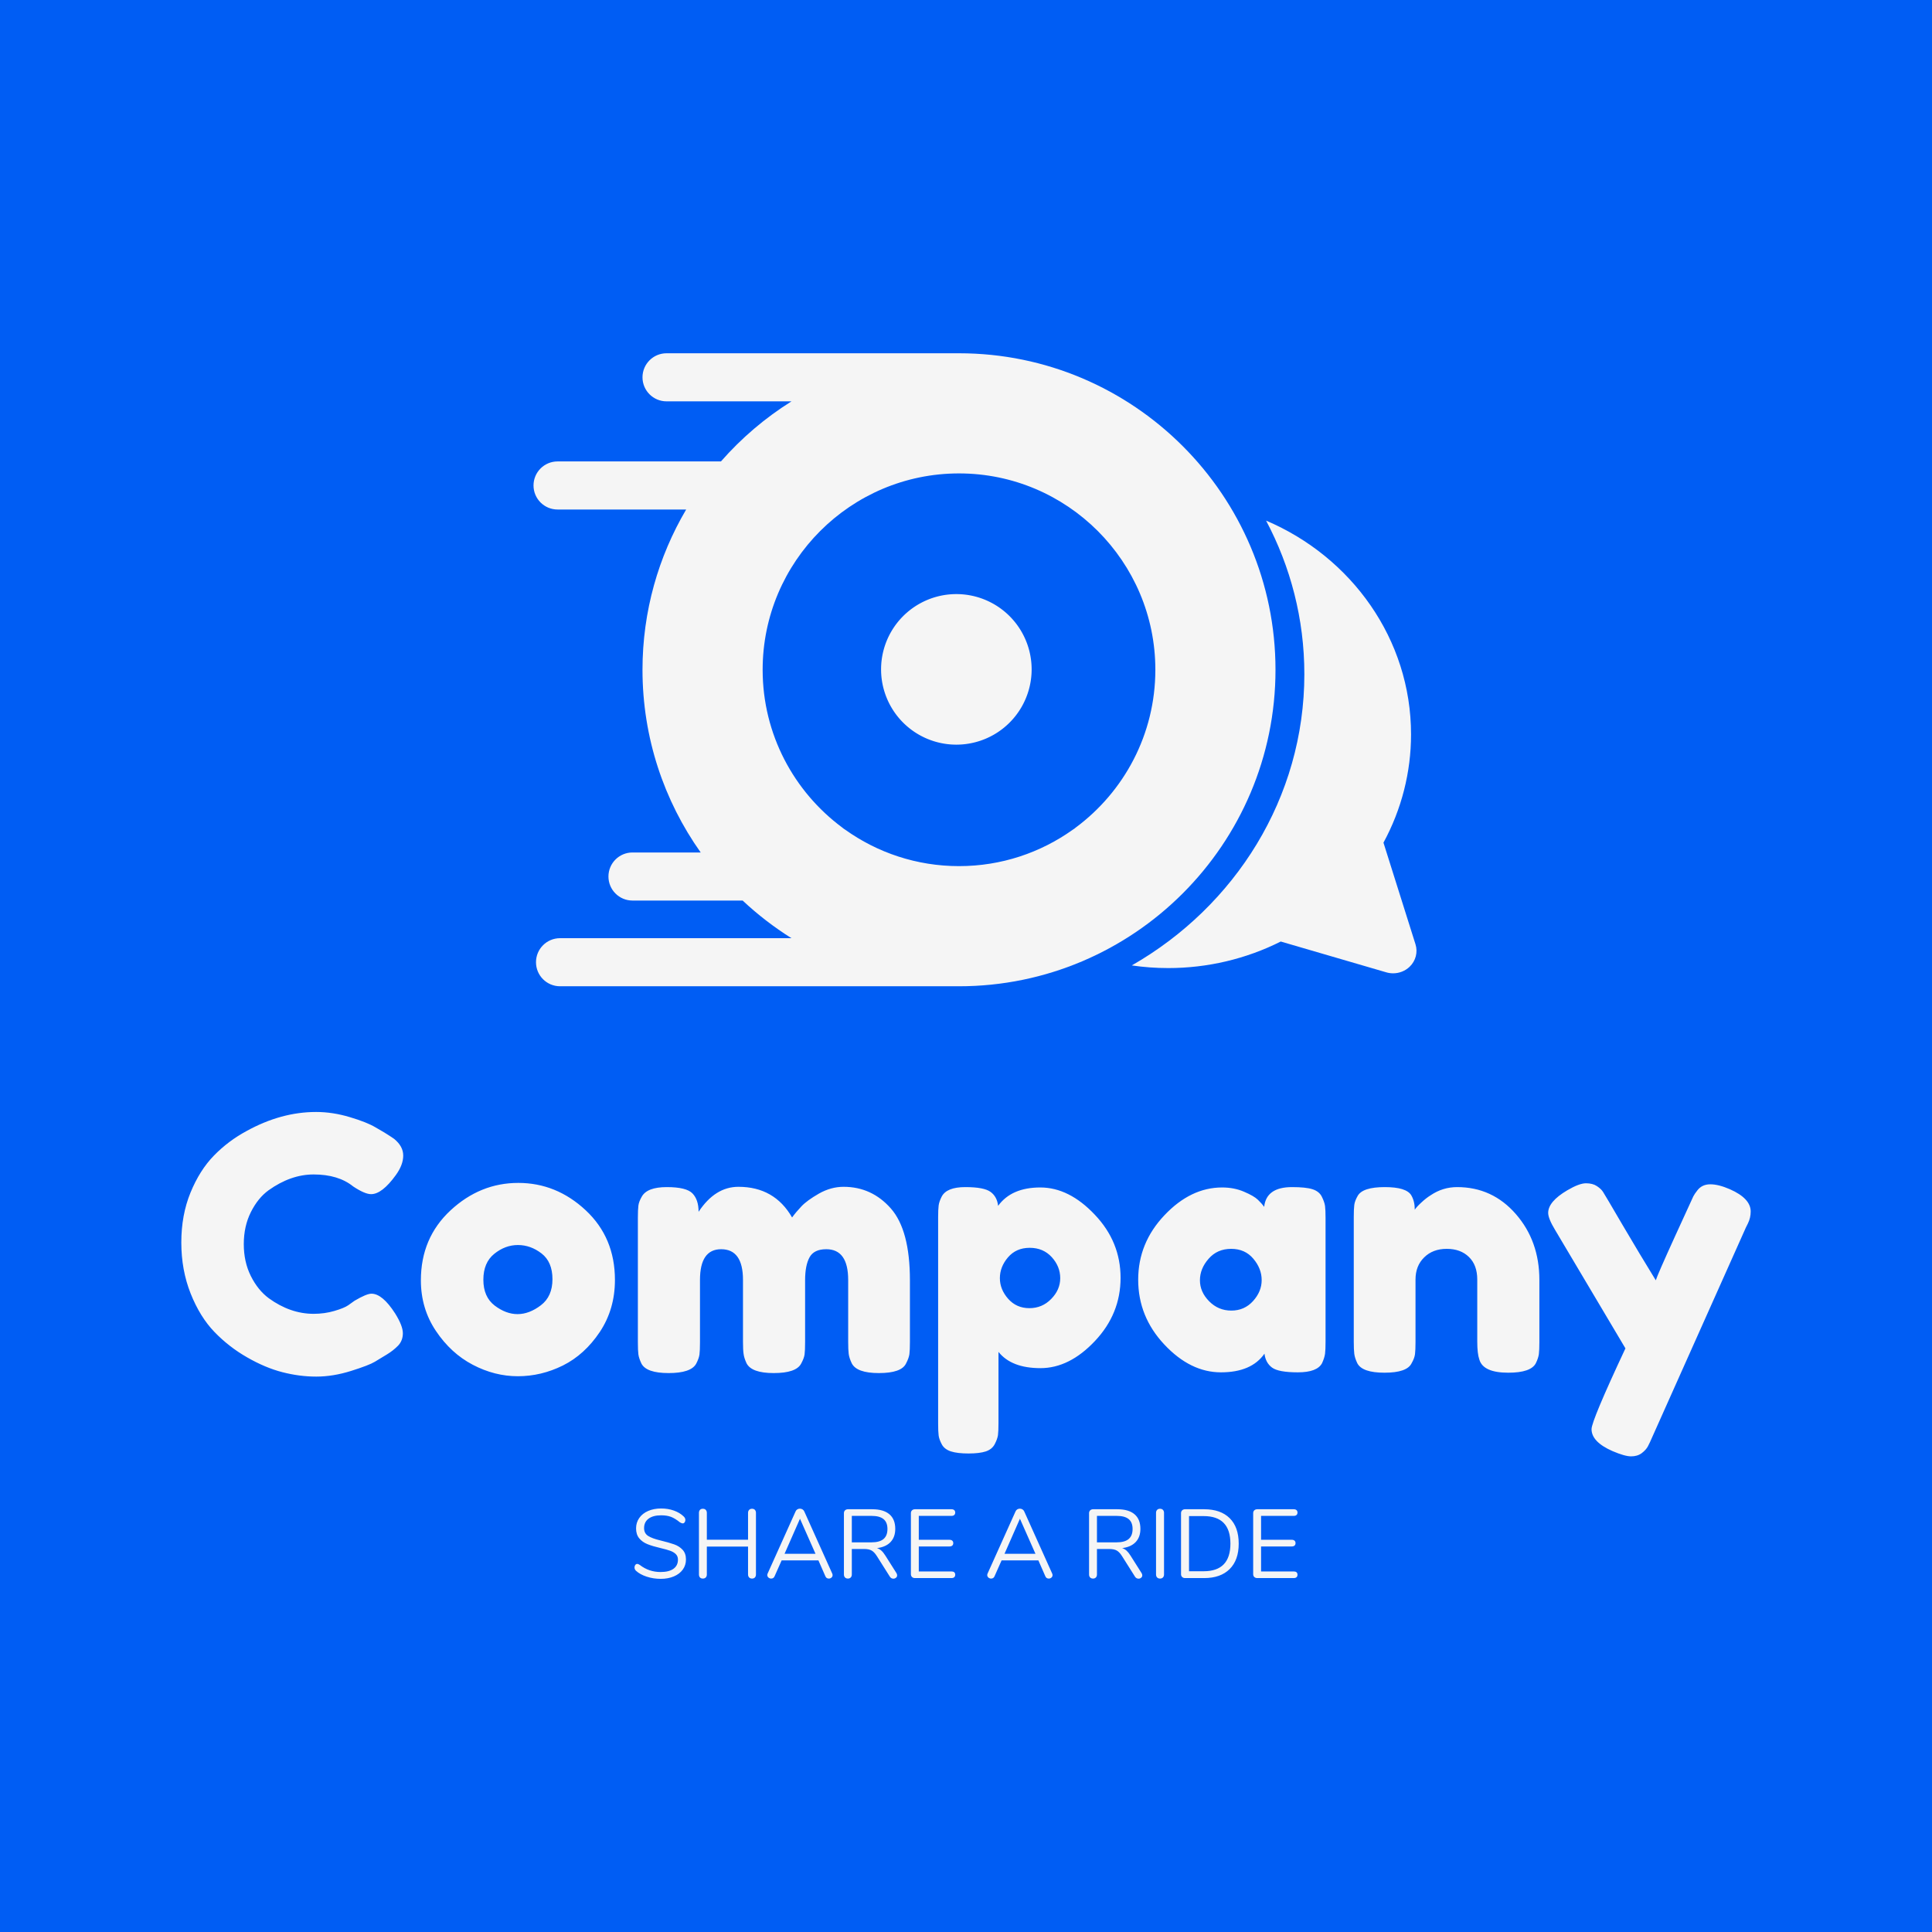
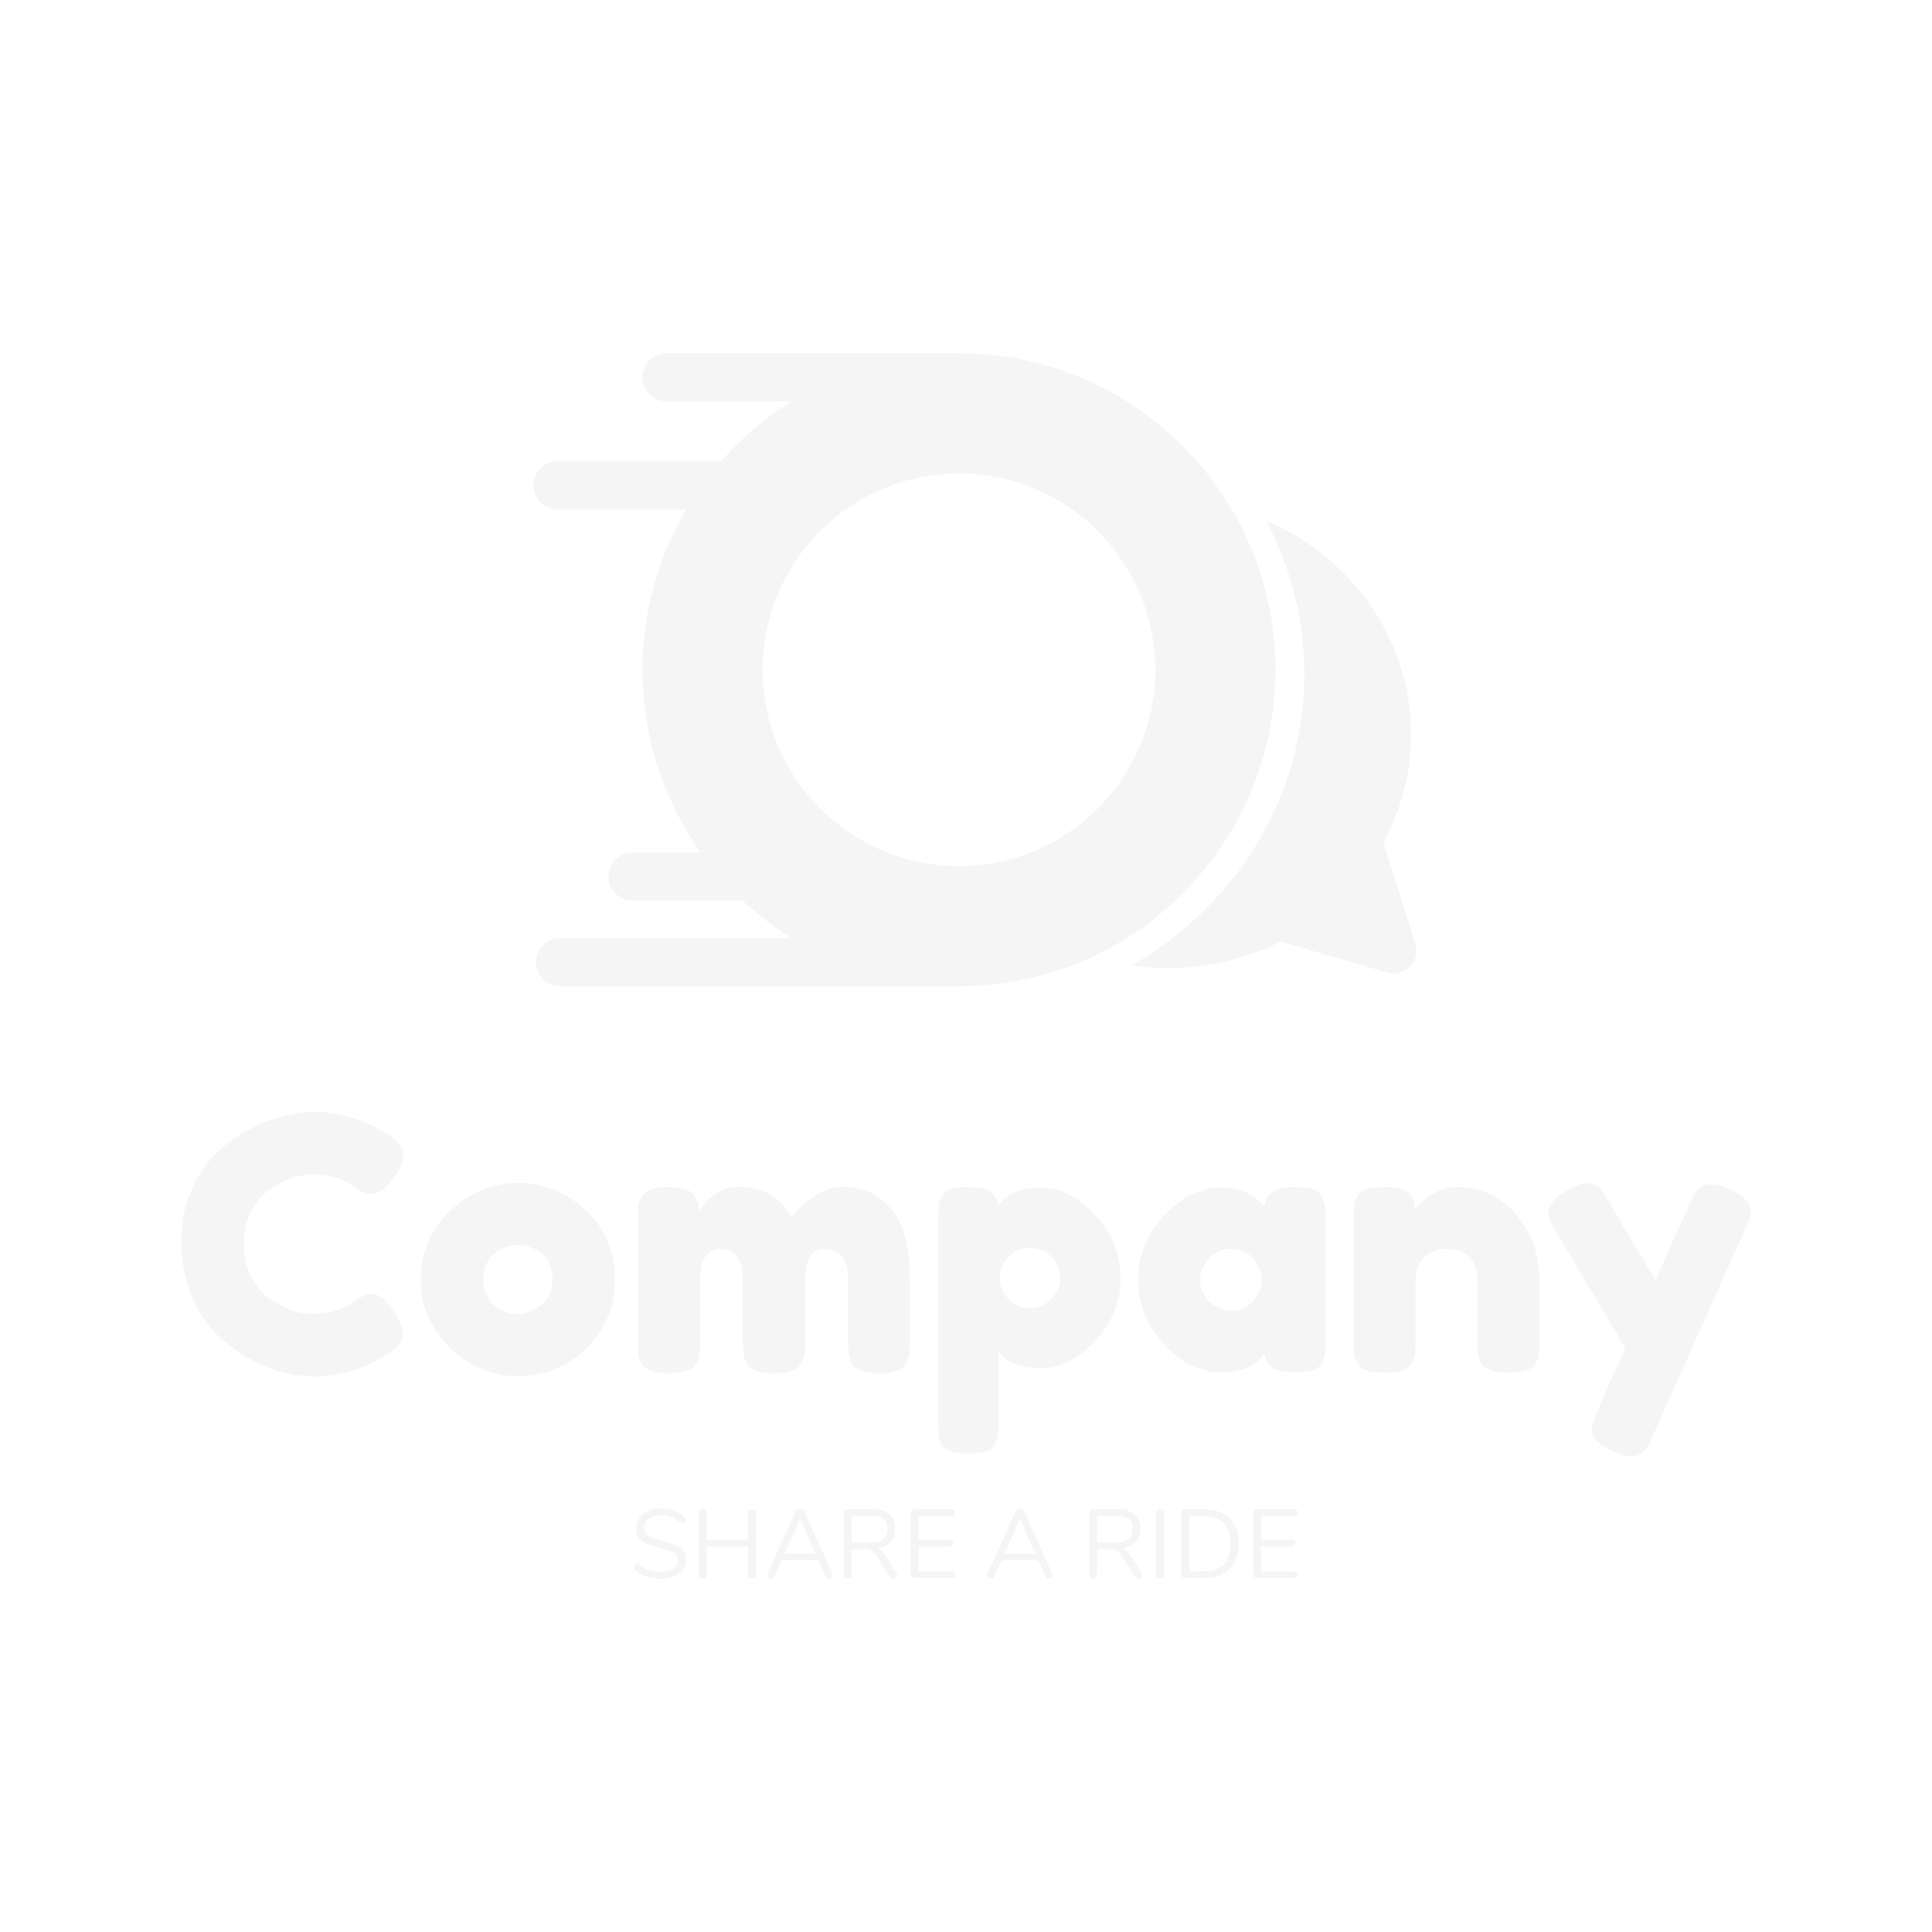
<svg xmlns="http://www.w3.org/2000/svg" width="512" height="512" viewBox="0 0 512 512" style="overflow: visible;">
-   <rect data-uid="o_f7ej13lml_4" data-fl-background="" x="0" y="0" width="512" height="512" fill="#005df4" />
  <g transform="matrix(1.512, 0, 0, 1.512, -142.928, -70.646)" data-uid="o_f7ej13lml_5">
-     <path transform="matrix(0.799, 0, 0, 0.799, 222.956, 124.093)" fill="rgba(0,93,244,1)" data-type="circle" data-cx="50" data-cy="50" data-r="50" d="M50 50m-50 0a50 50 0 1 0 100 0a50 50 0 1 0 -100 0" data-uid="o_f7ej13lml_6" />
    <g transform="matrix(0.254, 0, 0, 0.254, 188.039, 99.091)" data-uid="o_f7ej13lml_7">
      <path d="M293.6 37.6H91.789c-9.161 0-16.588 7.427-16.588 16.588s7.427 16.588 16.588 16.588h86.226    c-18.192 11.393-34.595 25.385-48.68 41.46H16.588C7.427 112.237 0 119.665 0 128.826c0 9.161 7.427 16.588 16.588 16.588h88.75    c-19.138 32.456-30.138 70.258-30.138 110.585c0 46.924 14.879 90.438 40.161 126.077H68.295c-9.161 0-16.588 7.427-16.588 16.588    c0 9.161 7.427 16.588 16.588 16.588h76.019c10.343 9.702 21.628 18.408 33.701 25.969H18.299    c-9.161 0-16.588 7.427-16.588 16.588c0 9.161 7.427 16.588 16.588 16.588H293.6c120.427 0 218.399-97.974 218.399-218.399    S414.026 37.6 293.6 37.6z M374.178 364.859c-0.305 0.258-0.608 0.518-0.937 0.755c-0.37 0.269-0.749 0.52-1.132 0.754    c-22.164 15.811-49.269 25.123-78.509 25.123c-29.24 0-56.344-9.312-78.509-25.123c-0.384-0.234-0.762-0.485-1.132-0.754    c-0.328-0.239-0.631-0.499-0.937-0.755c-33.295-24.71-54.915-64.306-54.915-108.86c0-74.711 60.782-135.493 135.493-135.493    s135.493 60.782 135.493 135.493C429.093 300.554 407.474 340.149 374.178 364.859z" transform="matrix(1, 0, 0, 1, 0, 0)" fill="#f5f5f5" data-uid="o_f7ej13lml_8" />
    </g>
    <g transform="matrix(-0.213, 0, 0, 0.205, 347.484, 96.407)" fill="rgba(245, 245, 245, 1)" data-uid="o_f7ej13lml_9">
      <path d="m92.281 246.875c0-47.215 11.363-91.824 31.492-131.242-70.188 31.012-119.289 101.281-119.289 182.812 0 32.293 7.824 64.102 22.695 92.531l-26.352 86.883c-2.062 6.793-.207 14.164 4.805 19.184 3.664 3.664 8.582 5.641 13.605 5.641 1.867 0 3.75-.273 5.586-.828l86.883-26.352c28.43 14.867 60.238 22.695 92.531 22.695 10.211 0 20.246-.773 30.043-2.262-84.949-50.531-142-143.25-142-249.062zm0 0" transform="matrix(1, 0, 0, 1, 21.989, 87.124)" fill="rgba(245, 245, 245, 1)" data-uid="o_f7ej13lml_10" />
    </g>
  </g>
  <path text="Company" fill="rgba(245, 245, 245, 1)" space="preserve" text-anchor="middle" offset="0.5" font-scale="contain" font-size="48" font-family="Fredoka One" transform="matrix(1.948, 0, 0, 1.948, 255.534, 363.878)" data-fl-textpath="" font-weight="400" font-style="normal" data-uid="o_f7ej13lml_11" d="M-83.812-9.22L-83.812-9.22L-82.942-9.84Q-81.312-10.8 -80.642-10.8L-80.642-10.8Q-79.152-10.8 -77.422-8.11L-77.422-8.11Q-76.372-6.43 -76.372-5.42Q-76.372-4.42 -77.012-3.74Q-77.662-3.07 -78.532-2.54Q-79.392-2.02 -80.182-1.54Q-80.972-1.06 -83.422-0.29Q-85.872 0.48 -88.152 0.48Q-90.432 0.48 -92.762-0.12Q-95.092-0.72 -97.562-2.14Q-100.032-3.55 -102.002-5.59Q-103.972-7.63 -105.242-10.82Q-106.512-14.02 -106.512-17.76Q-106.512-21.5 -105.262-24.55Q-104.012-27.6 -102.072-29.59Q-100.132-31.58 -97.632-32.93L-97.632-32.93Q-92.932-35.52 -88.172-35.52L-88.172-35.52Q-85.922-35.52 -83.592-34.82Q-81.262-34.13 -80.062-33.41L-80.062-33.41L-78.912-32.74Q-78.052-32.21 -77.572-31.87L-77.572-31.87Q-76.322-30.86 -76.322-29.59Q-76.322-28.32 -77.332-26.93L-77.332-26.93Q-79.202-24.34 -80.692-24.34L-80.692-24.34Q-81.552-24.34 -83.132-25.39L-83.132-25.39Q-85.152-27.02 -88.512-27.02L-88.512-27.02Q-91.632-27.02 -94.652-24.86L-94.652-24.86Q-96.092-23.81 -97.052-21.89Q-98.012-19.97 -98.012-17.54Q-98.012-15.12 -97.052-13.2Q-96.092-11.28 -94.612-10.18L-94.612-10.18Q-91.682-8.06 -88.512-8.06L-88.512-8.06Q-87.022-8.06 -85.702-8.45Q-84.382-8.83 -83.812-9.22ZM-73.92-12.62Q-73.92-18.38 -69.89-22.13Q-65.86-25.87 -60.67-25.87Q-55.49-25.87 -51.5-22.15Q-47.52-18.43 -47.52-12.67L-47.52-12.67Q-47.52-8.69 -49.58-5.59Q-51.65-2.5 -54.6-1.03Q-57.55 0.43 -60.72 0.43Q-63.89 0.43 -66.86-1.13Q-69.84-2.69 -71.88-5.74Q-73.92-8.78 -73.92-12.62L-73.92-12.62ZM-63.89-9.19Q-62.35-8.02 -60.77-8.02Q-59.18-8.02 -57.6-9.22Q-56.02-10.42 -56.02-12.77Q-56.02-15.12 -57.5-16.27Q-58.99-17.42 -60.72-17.42Q-62.45-17.42 -63.94-16.22Q-65.42-15.02 -65.42-12.7Q-65.42-10.37 -63.89-9.19ZM-36.14-21.94L-36.14-21.94Q-33.89-25.34 -30.72-25.34L-30.72-25.34Q-25.82-25.34 -23.42-21.17L-23.42-21.17Q-22.9-21.89 -22.15-22.68Q-21.41-23.47 -19.78-24.41Q-18.14-25.34 -16.42-25.34L-16.42-25.34Q-12.58-25.34 -9.98-22.39Q-7.39-19.44 -7.39-12.62L-7.39-12.62L-7.39-4.22Q-7.39-3.12 -7.46-2.57Q-7.54-2.02 -7.92-1.3L-7.92-1.3Q-8.54 0 -11.62 0L-11.62 0Q-14.64 0 -15.31-1.34L-15.31-1.34Q-15.65-2.06 -15.72-2.62Q-15.79-3.17 -15.79-4.27L-15.79-4.27L-15.79-12.67Q-15.79-16.85 -18.77-16.85L-18.77-16.85Q-20.45-16.85 -21.05-15.74Q-21.65-14.64 -21.65-12.62L-21.65-12.62L-21.65-4.22Q-21.65-3.07 -21.72-2.54Q-21.79-2.02 -22.18-1.3L-22.18-1.3Q-22.85 0 -25.92 0L-25.92 0Q-28.94 0 -29.62-1.34L-29.62-1.34Q-29.95-2.06 -30.02-2.62Q-30.1-3.17 -30.1-4.27L-30.1-4.27L-30.1-12.67Q-30.1-16.85 -33.07-16.85L-33.07-16.85Q-35.95-16.85 -35.95-12.67L-35.95-12.67L-35.95-4.18Q-35.95-3.07 -36.02-2.52Q-36.1-1.97 -36.48-1.25L-36.48-1.25Q-37.2 0 -40.22 0L-40.22 0Q-43.25 0 -43.92-1.3L-43.92-1.3Q-44.26-2.02 -44.33-2.54Q-44.4-3.07 -44.4-4.22L-44.4-4.22L-44.4-21.12Q-44.4-22.22 -44.33-22.78Q-44.26-23.33 -43.87-24L-43.87-24Q-43.15-25.3 -40.46-25.3Q-37.78-25.3 -36.96-24.43Q-36.14-23.57 -36.14-21.94ZM-3.552 6.86L-3.552 6.86L-3.552-21.17Q-3.552-22.27 -3.482-22.8Q-3.412-23.33 -3.072-24L-3.072-24Q-2.402-25.3  0.148-25.3Q 2.688-25.3  3.578-24.65Q 4.468-24  4.608-22.75L 4.608-22.75Q 6.428-25.25  10.348-25.25Q 14.258-25.25  17.758-21.55Q 21.268-17.86  21.268-12.96Q 21.268-8.06  17.788-4.37Q 14.308-0.67  10.368-0.67Q 6.428-0.67  4.658-2.88L 4.658-2.88L 4.658 6.82Q 4.658 7.92  4.588 8.45Q 4.508 8.98  4.148 9.67Q 3.788 10.37  2.928 10.66Q 2.068 10.94  0.578 10.94Q-0.912 10.94 -1.802 10.66Q-2.692 10.37 -3.052 9.7Q-3.412 9.02 -3.482 8.5Q-3.552 7.97 -3.552 6.86ZM 5.948-15.74Q 4.848-14.45  4.848-12.91Q 4.848-11.38  5.978-10.1Q 7.108-8.83  8.858-8.83Q 10.608-8.83  11.828-10.08Q 13.058-11.33  13.058-12.91Q 13.058-14.5  11.908-15.77Q 10.748-17.04  8.908-17.04Q 7.058-17.04  5.948-15.74ZM 40.804-22.61L 40.804-22.61Q 41.084-25.3  44.594-25.3L 44.594-25.3Q 46.464-25.3  47.374-25.01Q 48.284-24.72  48.644-24Q 49.004-23.28  49.084-22.73Q 49.154-22.18  49.154-21.07L 49.154-21.07L 49.154-4.27Q 49.154-3.17  49.084-2.62Q 49.004-2.06  48.674-1.34L 48.674-1.34Q 48.004-0.1  45.384-0.1Q 42.764-0.1  41.884-0.74Q 40.994-1.39  40.844-2.64L 40.844-2.64Q 39.074-0.1  34.924-0.1Q 30.764-0.1  27.214-3.89Q 23.664-7.68  23.664-12.7Q 23.664-17.71  27.244-21.48Q 30.814-25.25  35.084-25.25L 35.084-25.25Q 36.724-25.25  38.064-24.67Q 39.404-24.1  39.934-23.59Q 40.464-23.09  40.804-22.61ZM 32.064-12.62Q 32.064-11.04  33.314-9.77Q 34.564-8.5  36.334-8.5Q 38.114-8.5  39.284-9.79Q 40.464-11.09  40.464-12.65Q 40.464-14.21  39.334-15.55Q 38.204-16.9  36.314-16.9Q 34.414-16.9  33.244-15.55Q 32.064-14.21  32.064-12.62ZM 67.052-25.3L 67.052-25.3Q 71.852-25.3  75.052-21.62Q 78.242-17.95  78.242-12.67L 78.242-12.67L 78.242-4.22Q 78.242-3.12  78.172-2.57Q 78.092-2.02  77.762-1.34L 77.762-1.34Q 77.092-0.05  74.012-0.05L 74.012-0.05Q 70.612-0.05  70.082-1.82L 70.082-1.82Q 69.792-2.64  69.792-4.27L 69.792-4.27L 69.792-12.72Q 69.792-14.69  68.662-15.79Q 67.532-16.9  65.642-16.9Q 63.742-16.9  62.572-15.74Q 61.392-14.59  61.392-12.72L 61.392-12.72L 61.392-4.22Q 61.392-3.12  61.322-2.57Q 61.252-2.02  60.862-1.34L 60.862-1.34Q 60.242-0.05  57.172-0.05L 57.172-0.05Q 54.142-0.05  53.472-1.34L 53.472-1.34Q 53.132-2.06  53.062-2.62Q 52.992-3.17  52.992-4.27L 52.992-4.27L 52.992-21.26Q 52.992-22.32  53.062-22.87Q 53.132-23.42  53.522-24.1L 53.522-24.1Q 54.192-25.3  57.212-25.3L 57.212-25.3Q 60.142-25.3  60.812-24.19L 60.812-24.19Q 61.292-23.38  61.292-22.22L 61.292-22.22Q 61.492-22.56  62.162-23.18Q 62.832-23.81  63.452-24.19L 63.452-24.19Q 65.092-25.3  67.052-25.3ZM 104.16-25.01L 104.16-25.01Q 106.99-23.76  106.99-21.98L 106.99-21.98Q 106.99-21.12  106.61-20.35Q 106.22-19.58  106.22-19.54L 106.22-19.54L 93.65 8.59Q 93.26 9.5  93 9.98Q 92.74 10.46  92.16 10.9Q 91.58 11.33  90.72 11.33Q 89.86 11.33  88.18 10.61L 88.18 10.61Q 85.34 9.36  85.34 7.63L 85.34 7.63Q 85.34 6.48  89.95-3.36L 89.95-3.36L 80.4-19.44Q 79.44-21.02  79.44-21.79L 79.44-21.79Q 79.44-23.33  82.03-24.86L 82.03-24.86Q 83.66-25.82  84.58-25.82Q 85.49-25.82  86.06-25.44Q 86.64-25.06  86.9-24.65Q 87.17-24.24  89.54-20.18Q 91.92-16.13  94.08-12.62L 94.08-12.62Q 94.32-13.39  96.67-18.55Q 99.02-23.71  99.19-24.05Q 99.36-24.38  99.74-24.86L 99.74-24.86Q 100.37-25.68  101.5-25.68Q 102.62-25.68  104.16-25.01Z" />
  <path text="SHARE A RIDE" fill="rgba(245, 245, 245, 1)" space="preserve" text-anchor="middle" offset="0.5" font-scale="contain" font-size="48" font-family="Nunito" transform="matrix(0.539, 0, 0, 0.539, 255.961, 418.207)" data-fl-textpath="" font-weight="400" font-style="normal" data-uid="o_f7ej13lml_12" d="M-150.044 0.38Q-153.644 0.38 -156.934-0.7Q-160.224-1.78 -162.194-3.6L-162.194-3.6Q-162.914-4.27 -162.914-5.28L-162.914-5.28Q-162.914-5.95 -162.524-6.46Q-162.144-6.96 -161.614-6.96L-161.614-6.96Q-160.994-6.96 -160.274-6.43L-160.274-6.43Q-155.804-2.98 -150.094-2.98L-150.094-2.98Q-145.964-2.98 -143.764-4.56Q-141.554-6.14 -141.554-9.07L-141.554-9.07Q-141.554-10.75 -142.604-11.78Q-143.664-12.82 -145.394-13.44Q-147.124-14.06 -150.044-14.74L-150.044-14.74Q-153.984-15.65 -156.504-16.66Q-159.024-17.66 -160.584-19.54Q-162.144-21.41 -162.144-24.43L-162.144-24.43Q-162.144-27.31 -160.584-29.54Q-159.024-31.78 -156.214-33Q-153.404-34.22 -149.804-34.22L-149.804-34.22Q-146.444-34.22 -143.544-33.19Q-140.644-32.16 -138.674-30.24L-138.674-30.24Q-137.904-29.47 -137.904-28.56L-137.904-28.56Q-137.904-27.89 -138.284-27.38Q-138.674-26.88 -139.204-26.88L-139.204-26.88Q-139.724-26.88 -140.594-27.41L-140.594-27.41Q-142.944-29.33 -144.964-30.1Q-146.974-30.86 -149.804-30.86L-149.804-30.86Q-153.794-30.86 -156.004-29.21Q-158.204-27.55 -158.204-24.58L-158.204-24.58Q-158.204-22.03 -156.264-20.76Q-154.324-19.49 -150.284-18.53L-150.284-18.53Q-145.924-17.47 -143.424-16.58Q-140.924-15.7 -139.274-13.92Q-137.614-12.14 -137.614-9.17L-137.614-9.17Q-137.614-6.34 -139.174-4.18Q-140.734-2.02 -143.564-0.82Q-146.404 0.38 -150.044 0.38L-150.044 0.38ZM-105.118-34.08Q-104.208-34.08 -103.708-33.53Q-103.198-32.98 -103.198-32.06L-103.198-32.06L-103.198-1.78Q-103.198-0.86 -103.708-0.31Q-104.208 0.24 -105.118 0.24L-105.118 0.24Q-106.028 0.24 -106.558-0.31Q-107.088-0.86 -107.088-1.78L-107.088-1.78L-107.088-15.5L-127.348-15.5L-127.348-1.78Q-127.348-0.86 -127.868-0.31Q-128.398 0.24 -129.308 0.24L-129.308 0.24Q-130.228 0.24 -130.728-0.31Q-131.228-0.86 -131.228-1.78L-131.228-1.78L-131.228-32.06Q-131.228-32.98 -130.728-33.53Q-130.228-34.08 -129.308-34.08L-129.308-34.08Q-128.398-34.08 -127.868-33.53Q-127.348-32.98 -127.348-32.06L-127.348-32.06L-127.348-18.86L-107.088-18.86L-107.088-32.06Q-107.088-32.98 -106.558-33.53Q-106.028-34.08 -105.118-34.08L-105.118-34.08ZM-65.714-2.26Q-65.524-1.87 -65.524-1.44L-65.524-1.44Q-65.524-0.72 -66.074-0.24Q-66.624 0.24 -67.394 0.24L-67.394 0.24Q-68.594 0.24 -69.074-0.91L-69.074-0.91L-72.484-8.69L-90.574-8.69L-94.034-0.91Q-94.514 0.24 -95.714 0.24L-95.714 0.24Q-96.484 0.24 -97.054-0.26Q-97.634-0.77 -97.634-1.49L-97.634-1.49Q-97.634-1.87 -97.444-2.26L-97.444-2.26L-83.714-32.78Q-83.424-33.46 -82.844-33.79Q-82.274-34.13 -81.604-34.13L-81.604-34.13Q-80.884-34.13 -80.304-33.77Q-79.724-33.41 -79.444-32.78L-79.444-32.78L-65.714-2.26ZM-81.554-29.18L-89.134-11.95L-73.924-11.95L-81.554-29.18ZM-34.128-2.45Q-33.788-1.92 -33.788-1.34L-33.788-1.34Q-33.788-0.62 -34.348-0.17Q-34.898 0.29 -35.618 0.29L-35.618 0.29Q-36.718 0.29 -37.348-0.67L-37.348-0.67L-43.778-10.85Q-45.028-12.82 -46.368-13.56Q-47.708-14.3 -50.018-14.3L-50.018-14.3L-56.068-14.3L-56.068-1.78Q-56.068-0.86 -56.588-0.31Q-57.118 0.24 -57.988 0.24L-57.988 0.24Q-58.898 0.24 -59.428-0.31Q-59.948-0.86 -59.948-1.78L-59.948-1.78L-59.948-31.92Q-59.948-32.78 -59.398-33.31Q-58.848-33.84 -57.938-33.84L-57.938-33.84L-46.028-33.84Q-40.508-33.84 -37.608-31.39Q-34.708-28.94 -34.708-24.19L-34.708-24.19Q-34.708-20.16 -37.028-17.71Q-39.358-15.26 -43.678-14.74L-43.678-14.74Q-42.478-14.35 -41.518-13.49Q-40.558-12.62 -39.598-11.09L-39.598-11.09L-34.128-2.45ZM-56.068-17.57L-46.368-17.57Q-42.428-17.57 -40.488-19.2Q-38.548-20.83 -38.548-24.14L-38.548-24.14Q-38.548-27.41 -40.468-28.99Q-42.388-30.58 -46.368-30.58L-46.368-30.58L-56.068-30.58L-56.068-17.57ZM-25.01 0Q-25.92 0 -26.47-0.53Q-27.02-1.06 -27.02-1.92L-27.02-1.92L-27.02-31.92Q-27.02-32.78 -26.47-33.31Q-25.92-33.84 -25.01-33.84L-25.01-33.84L-7.06-33.84Q-6.19-33.84 -5.71-33.41Q-5.23-32.98 -5.23-32.21L-5.23-32.21Q-5.23-31.44 -5.71-31.01Q-6.19-30.58 -7.06-30.58L-7.06-30.58L-23.14-30.58L-23.14-18.82L-8.02-18.82Q-7.15-18.82 -6.67-18.38Q-6.19-17.95 -6.19-17.18L-6.19-17.18Q-6.19-16.42 -6.67-15.98Q-7.15-15.55 -8.02-15.55L-8.02-15.55L-23.14-15.55L-23.14-3.26L-7.06-3.26Q-6.19-3.26 -5.71-2.86Q-5.23-2.45 -5.23-1.63L-5.23-1.63Q-5.23-0.86 -5.71-0.43Q-6.19 0 -7.06 0L-7.06 0L-25.01 0ZM 42.43-2.26Q 42.62-1.87  42.62-1.44L 42.62-1.44Q 42.62-0.72  42.07-0.24Q 41.52 0.24  40.75 0.24L 40.75 0.24Q 39.55 0.24  39.07-0.91L 39.07-0.91L 35.66-8.69L 17.57-8.69L 14.11-0.91Q 13.63 0.24  12.43 0.24L 12.43 0.24Q 11.66 0.24  11.09-0.26Q 10.51-0.77  10.51-1.49L 10.51-1.49Q 10.51-1.87  10.7-2.26L 10.7-2.26L 24.43-32.78Q 24.72-33.46  25.3-33.79Q 25.87-34.13  26.54-34.13L 26.54-34.13Q 27.26-34.13  27.84-33.77Q 28.42-33.41  28.7-32.78L 28.7-32.78L 42.43-2.26ZM 26.59-29.18L 19.01-11.95L 34.22-11.95L 26.59-29.18ZM 86.4-2.45Q 86.74-1.92  86.74-1.34L 86.74-1.34Q 86.74-0.62  86.18-0.17Q 85.63 0.29  84.91 0.29L 84.91 0.29Q 83.81 0.29  83.18-0.67L 83.18-0.67L 76.75-10.85Q 75.5-12.82  74.16-13.56Q 72.82-14.3  70.51-14.3L 70.51-14.3L 64.46-14.3L 64.46-1.78Q 64.46-0.86  63.94-0.31Q 63.41 0.24  62.54 0.24L 62.54 0.24Q 61.63 0.24  61.1-0.31Q 60.58-0.86  60.58-1.78L 60.58-1.78L 60.58-31.92Q 60.58-32.78  61.13-33.31Q 61.68-33.84  62.59-33.84L 62.59-33.84L 74.5-33.84Q 80.02-33.84  82.92-31.39Q 85.82-28.94  85.82-24.19L 85.82-24.19Q 85.82-20.16  83.5-17.71Q 81.17-15.26  76.85-14.74L 76.85-14.74Q 78.05-14.35  79.01-13.49Q 79.97-12.62  80.93-11.09L 80.93-11.09L 86.4-2.45ZM 64.46-17.57L 74.16-17.57Q 78.1-17.57  80.04-19.2Q 81.98-20.83  81.98-24.14L 81.98-24.14Q 81.98-27.41  80.06-28.99Q 78.14-30.58  74.16-30.58L 74.16-30.58L 64.46-30.58L 64.46-17.57ZM 95.468 0.24Q 94.558 0.24  94.028-0.31Q 93.508-0.86  93.508-1.78L 93.508-1.78L 93.508-32.06Q 93.508-32.98  94.028-33.53Q 94.558-34.08  95.468-34.08L 95.468-34.08Q 96.388-34.08  96.908-33.53Q 97.438-32.98  97.438-32.06L 97.438-32.06L 97.438-1.78Q 97.438-0.86  96.908-0.31Q 96.388 0.24  95.468 0.24L 95.468 0.24ZM 107.806 0Q 106.896 0  106.346-0.53Q 105.796-1.06  105.796-1.92L 105.796-1.92L 105.796-31.92Q 105.796-32.78  106.346-33.31Q 106.896-33.84  107.806-33.84L 107.806-33.84L 117.166-33.84Q 125.276-33.84  129.716-29.45Q 134.156-25.06  134.156-16.94L 134.156-16.94Q 134.156-8.83  129.696-4.42Q 125.236 0  117.166 0L 117.166 0L 107.806 0ZM 109.726-3.36L 116.926-3.36Q 130.076-3.36  130.076-16.94L 130.076-16.94Q 130.076-30.48  116.926-30.48L 116.926-30.48L 109.726-30.48L 109.726-3.36ZM 143.278 0Q 142.368 0  141.818-0.53Q 141.268-1.06  141.268-1.92L 141.268-1.92L 141.268-31.92Q 141.268-32.78  141.818-33.31Q 142.368-33.84  143.278-33.84L 143.278-33.84L 161.228-33.84Q 162.098-33.84  162.578-33.41Q 163.058-32.98  163.058-32.21L 163.058-32.21Q 163.058-31.44  162.578-31.01Q 162.098-30.58  161.228-30.58L 161.228-30.58L 145.148-30.58L 145.148-18.82L 160.268-18.82Q 161.138-18.82  161.618-18.38Q 162.098-17.95  162.098-17.18L 162.098-17.18Q 162.098-16.42  161.618-15.98Q 161.138-15.55  160.268-15.55L 160.268-15.55L 145.148-15.55L 145.148-3.26L 161.228-3.26Q 162.098-3.26  162.578-2.86Q 163.058-2.45  163.058-1.63L 163.058-1.63Q 163.058-0.86  162.578-0.43Q 162.098 0  161.228 0L 161.228 0L 143.278 0Z" />
-   <path transform="matrix(0.399, 0, 0, 0.399, 233.494, 157.441)" data-type="circle" data-cx="50" data-cy="50" data-r="50" d="M50 50m-50 0a50 50 0 1 0 100 0a50 50 0 1 0 -100 0" fill="#f5f5f5" data-uid="o_f7ej13lml_13" />
</svg>